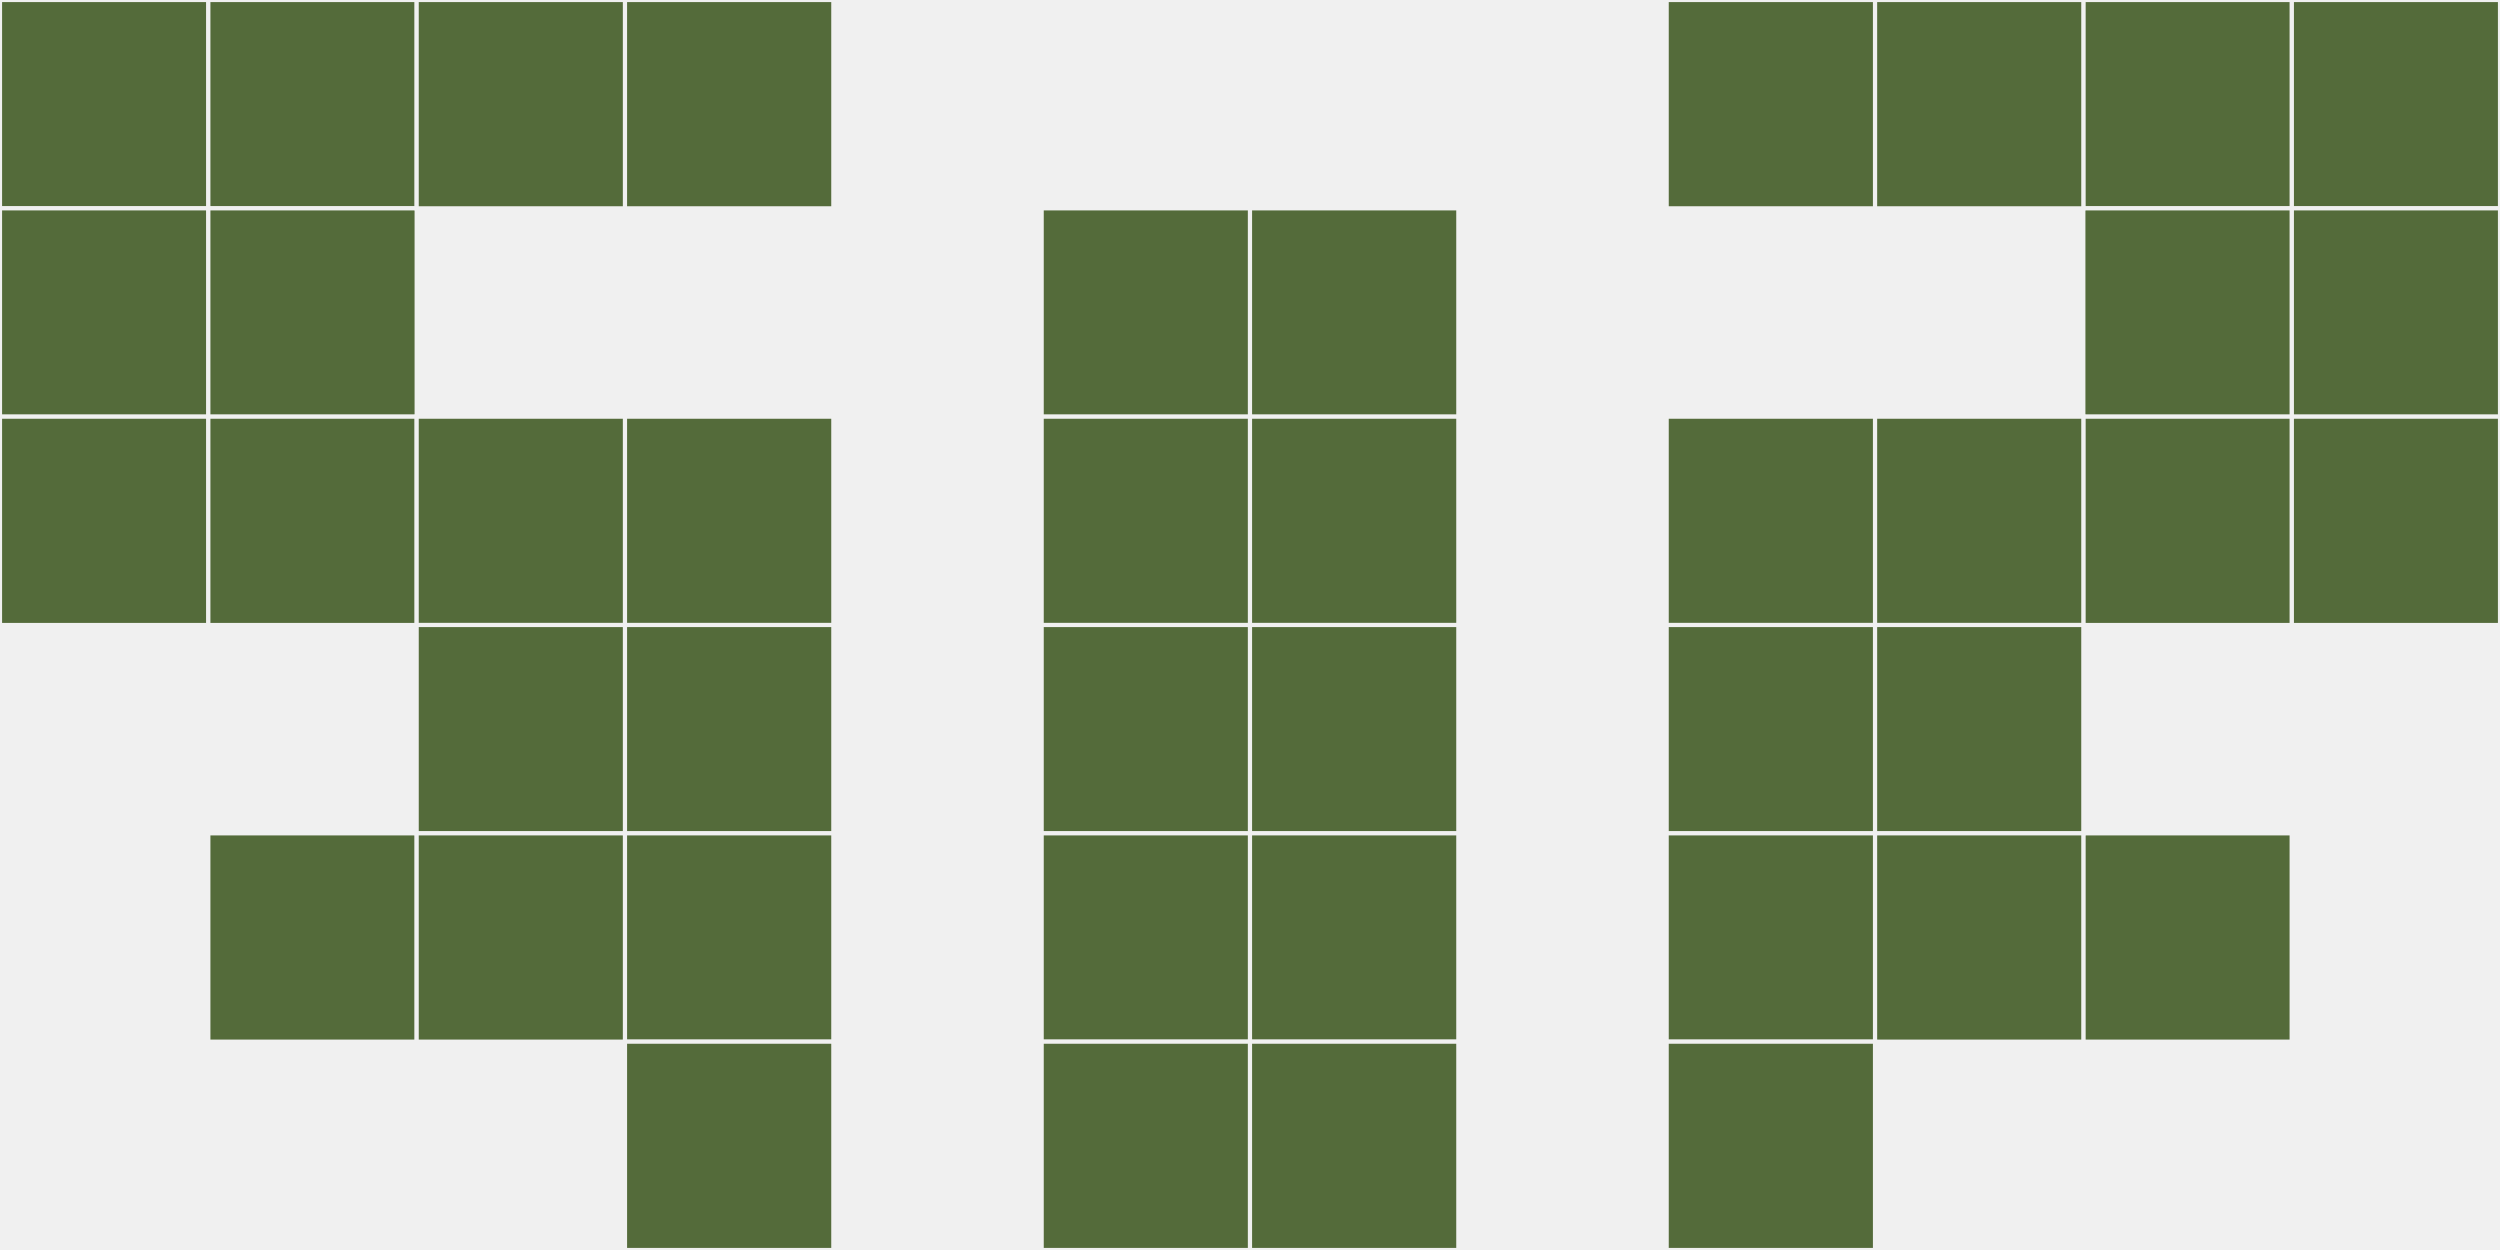
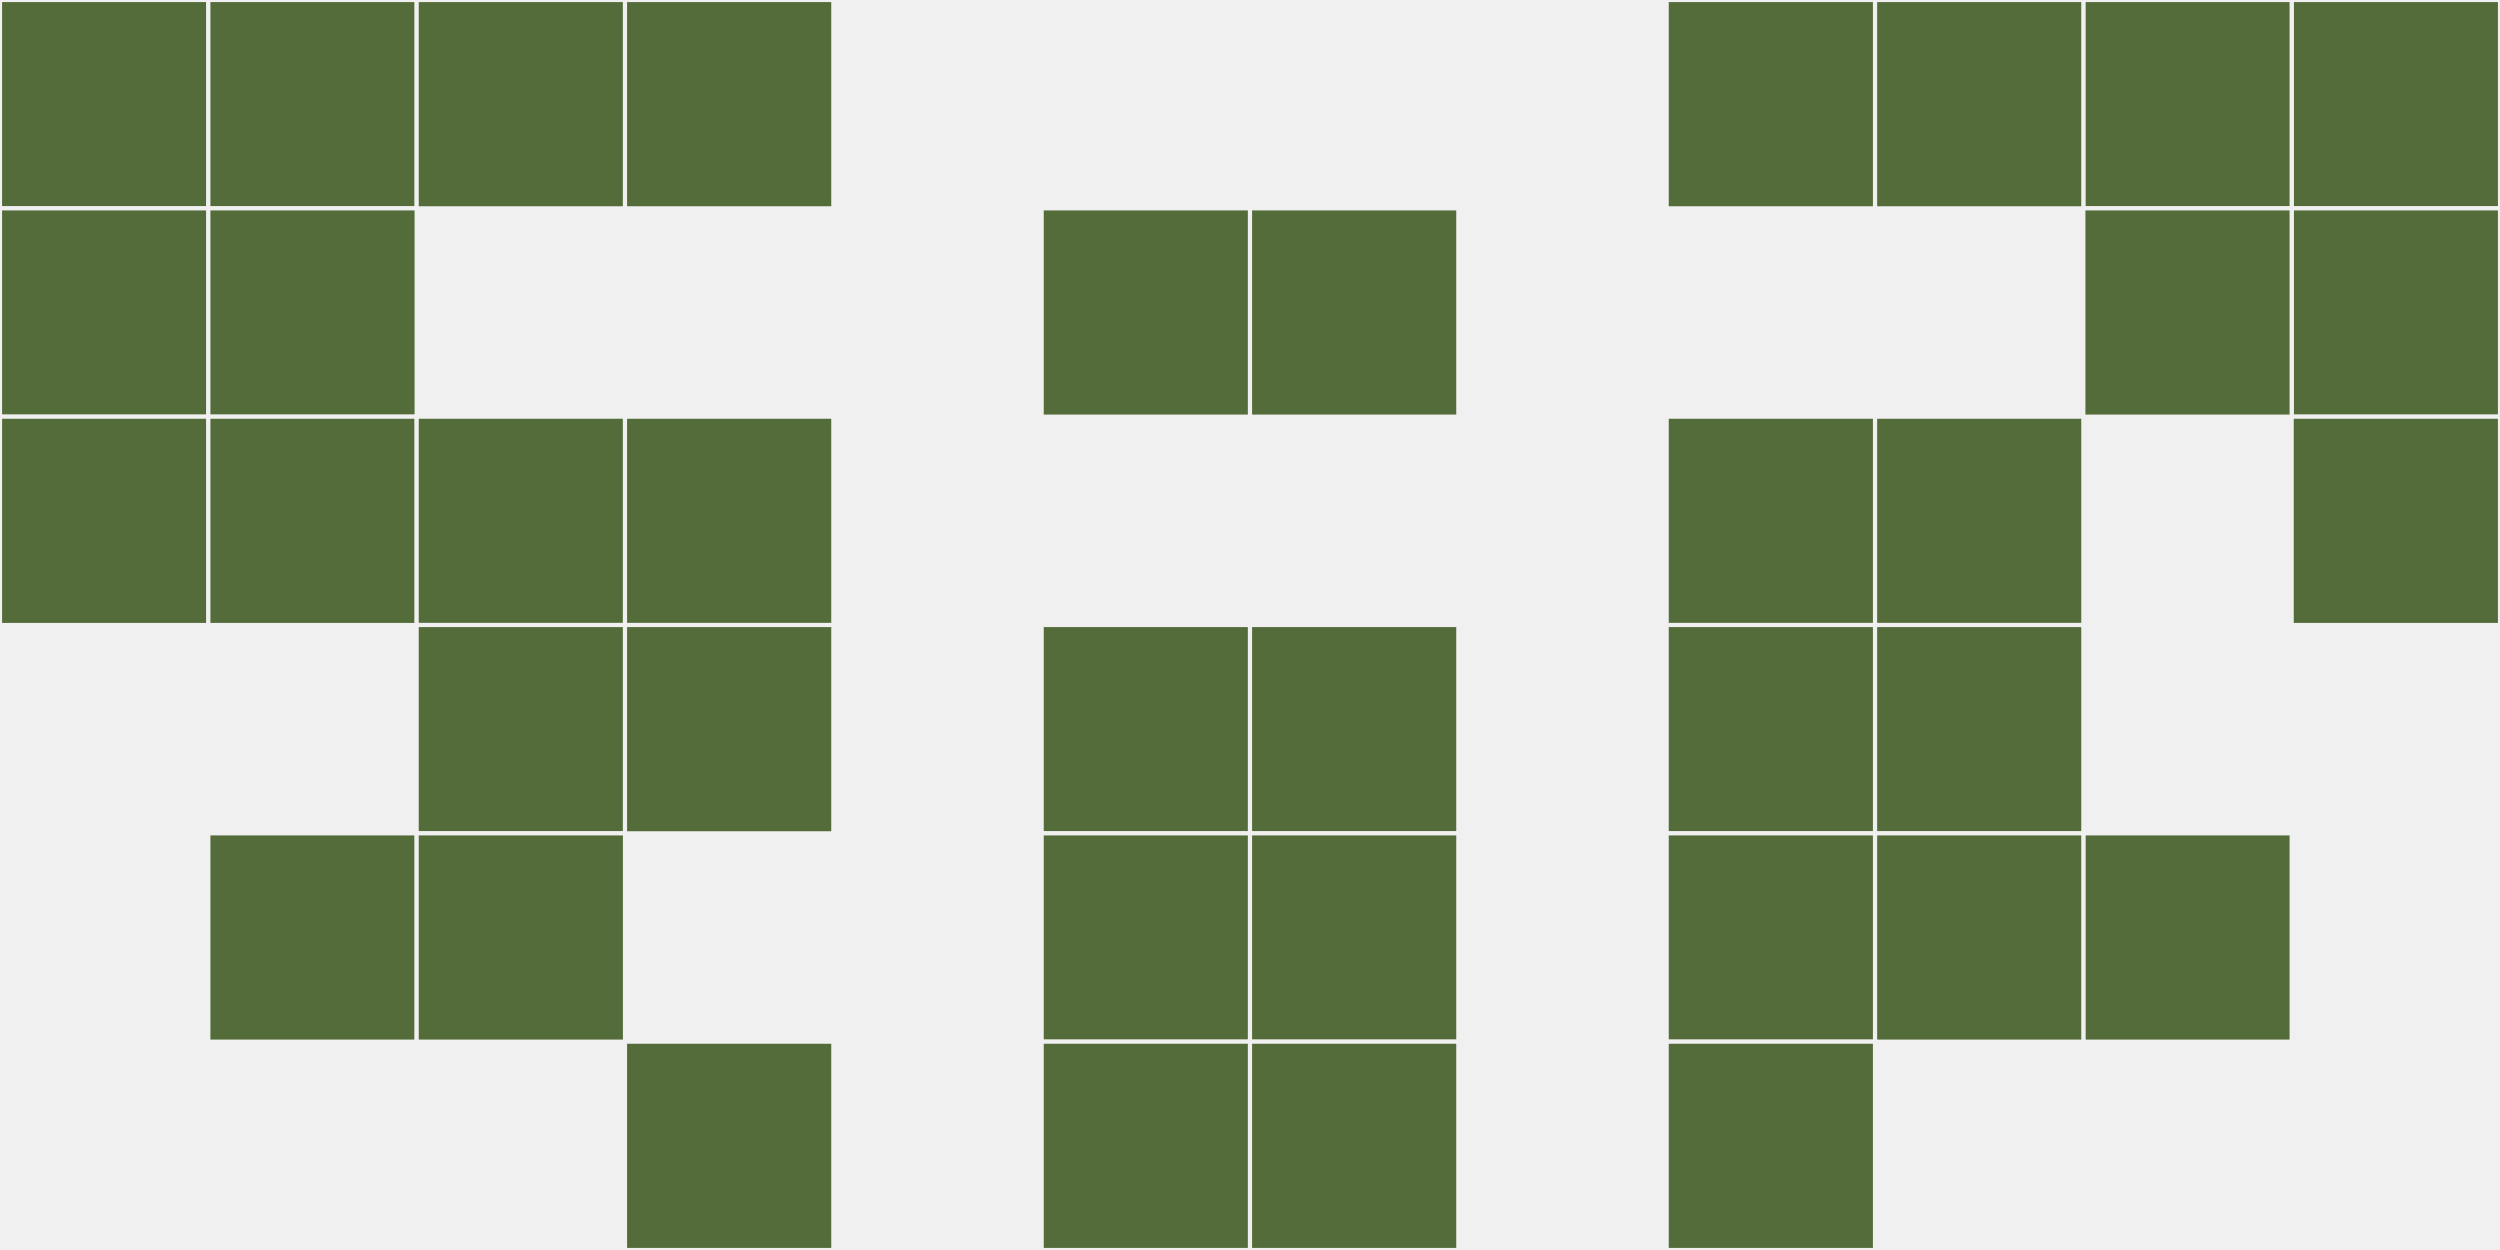
<svg xmlns="http://www.w3.org/2000/svg" width="12" height="6" viewBox="0 0 12 6" viewport-fill="red">
  <rect x="0" y="0" width="12" height="6" fill="#f0f0f0" />
  <rect x="0" y="0" width="1" height="1" fill="#546b3a" stroke="#f0f0f0" stroke-width="0.02" />
  <rect x="11" y="0" width="1" height="1" fill="#546b3a" stroke="#f0f0f0" stroke-width="0.02" />
  <rect x="0" y="1" width="1" height="1" fill="#546b3a" stroke="#f0f0f0" stroke-width="0.02" />
  <rect x="11" y="1" width="1" height="1" fill="#546b3a" stroke="#f0f0f0" stroke-width="0.02" />
  <rect x="0" y="2" width="1" height="1" fill="#546b3a" stroke="#f0f0f0" stroke-width="0.02" />
  <rect x="11" y="2" width="1" height="1" fill="#546b3a" stroke="#f0f0f0" stroke-width="0.02" />
  <rect x="1" y="0" width="1" height="1" fill="#546b3a" stroke="#f0f0f0" stroke-width="0.02" />
  <rect x="10" y="0" width="1" height="1" fill="#546b3a" stroke="#f0f0f0" stroke-width="0.02" />
  <rect x="1" y="1" width="1" height="1" fill="#546b3a" stroke="#f0f0f0" stroke-width="0.02" />
  <rect x="10" y="1" width="1" height="1" fill="#546b3a" stroke="#f0f0f0" stroke-width="0.02" />
  <rect x="1" y="2" width="1" height="1" fill="#546b3a" stroke="#f0f0f0" stroke-width="0.02" />
-   <rect x="10" y="2" width="1" height="1" fill="#546b3a" stroke="#f0f0f0" stroke-width="0.02" />
  <rect x="1" y="4" width="1" height="1" fill="#546b3a" stroke="#f0f0f0" stroke-width="0.02" />
  <rect x="10" y="4" width="1" height="1" fill="#546b3a" stroke="#f0f0f0" stroke-width="0.02" />
  <rect x="2" y="0" width="1" height="1" fill="#546b3a" stroke="#f0f0f0" stroke-width="0.02" />
  <rect x="9" y="0" width="1" height="1" fill="#546b3a" stroke="#f0f0f0" stroke-width="0.02" />
  <rect x="2" y="2" width="1" height="1" fill="#546b3a" stroke="#f0f0f0" stroke-width="0.02" />
  <rect x="9" y="2" width="1" height="1" fill="#546b3a" stroke="#f0f0f0" stroke-width="0.02" />
  <rect x="2" y="3" width="1" height="1" fill="#546b3a" stroke="#f0f0f0" stroke-width="0.02" />
  <rect x="9" y="3" width="1" height="1" fill="#546b3a" stroke="#f0f0f0" stroke-width="0.02" />
  <rect x="2" y="4" width="1" height="1" fill="#546b3a" stroke="#f0f0f0" stroke-width="0.02" />
  <rect x="9" y="4" width="1" height="1" fill="#546b3a" stroke="#f0f0f0" stroke-width="0.02" />
  <rect x="3" y="0" width="1" height="1" fill="#546b3a" stroke="#f0f0f0" stroke-width="0.02" />
  <rect x="8" y="0" width="1" height="1" fill="#546b3a" stroke="#f0f0f0" stroke-width="0.02" />
  <rect x="3" y="2" width="1" height="1" fill="#546b3a" stroke="#f0f0f0" stroke-width="0.02" />
  <rect x="8" y="2" width="1" height="1" fill="#546b3a" stroke="#f0f0f0" stroke-width="0.02" />
  <rect x="3" y="3" width="1" height="1" fill="#546b3a" stroke="#f0f0f0" stroke-width="0.02" />
  <rect x="8" y="3" width="1" height="1" fill="#546b3a" stroke="#f0f0f0" stroke-width="0.02" />
-   <rect x="3" y="4" width="1" height="1" fill="#546b3a" stroke="#f0f0f0" stroke-width="0.02" />
  <rect x="8" y="4" width="1" height="1" fill="#546b3a" stroke="#f0f0f0" stroke-width="0.02" />
  <rect x="3" y="5" width="1" height="1" fill="#546b3a" stroke="#f0f0f0" stroke-width="0.02" />
  <rect x="8" y="5" width="1" height="1" fill="#546b3a" stroke="#f0f0f0" stroke-width="0.02" />
  <rect x="5" y="1" width="1" height="1" fill="#546b3a" stroke="#f0f0f0" stroke-width="0.02" />
  <rect x="6" y="1" width="1" height="1" fill="#546b3a" stroke="#f0f0f0" stroke-width="0.02" />
-   <rect x="5" y="2" width="1" height="1" fill="#546b3a" stroke="#f0f0f0" stroke-width="0.02" />
-   <rect x="6" y="2" width="1" height="1" fill="#546b3a" stroke="#f0f0f0" stroke-width="0.02" />
  <rect x="5" y="3" width="1" height="1" fill="#546b3a" stroke="#f0f0f0" stroke-width="0.02" />
  <rect x="6" y="3" width="1" height="1" fill="#546b3a" stroke="#f0f0f0" stroke-width="0.02" />
  <rect x="5" y="4" width="1" height="1" fill="#546b3a" stroke="#f0f0f0" stroke-width="0.02" />
  <rect x="6" y="4" width="1" height="1" fill="#546b3a" stroke="#f0f0f0" stroke-width="0.02" />
  <rect x="5" y="5" width="1" height="1" fill="#546b3a" stroke="#f0f0f0" stroke-width="0.02" />
  <rect x="6" y="5" width="1" height="1" fill="#546b3a" stroke="#f0f0f0" stroke-width="0.02" />
</svg>